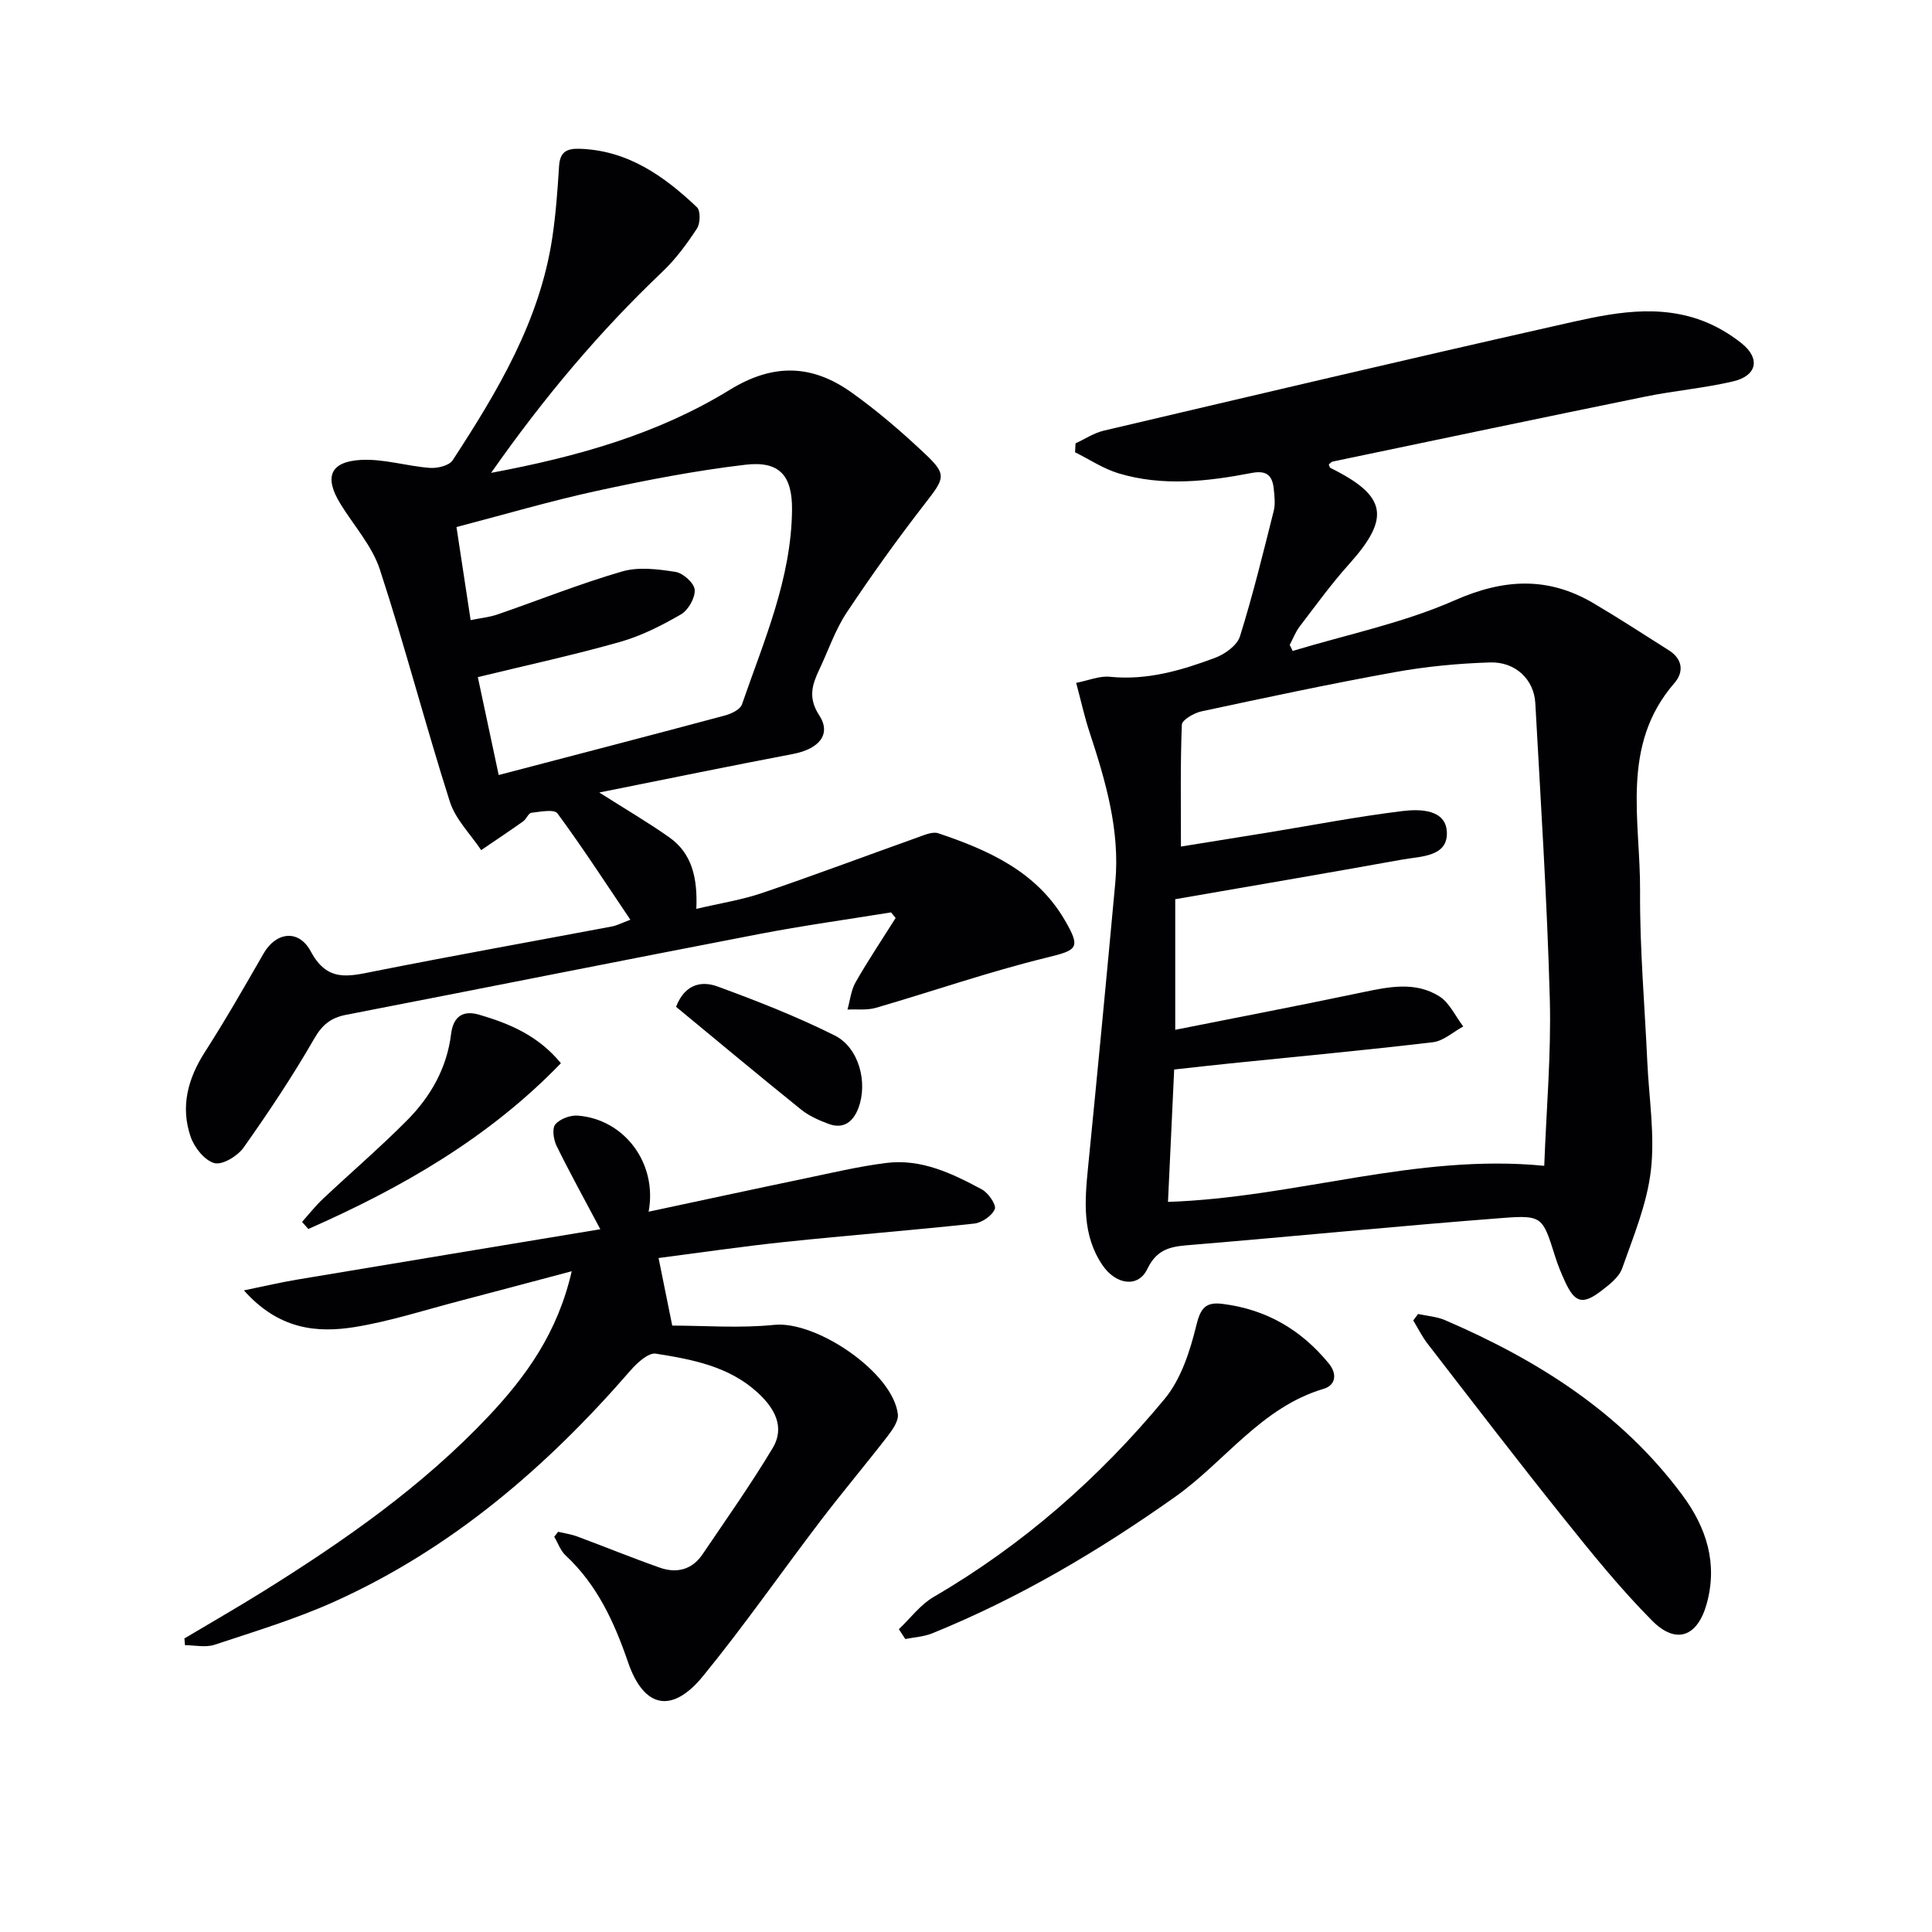
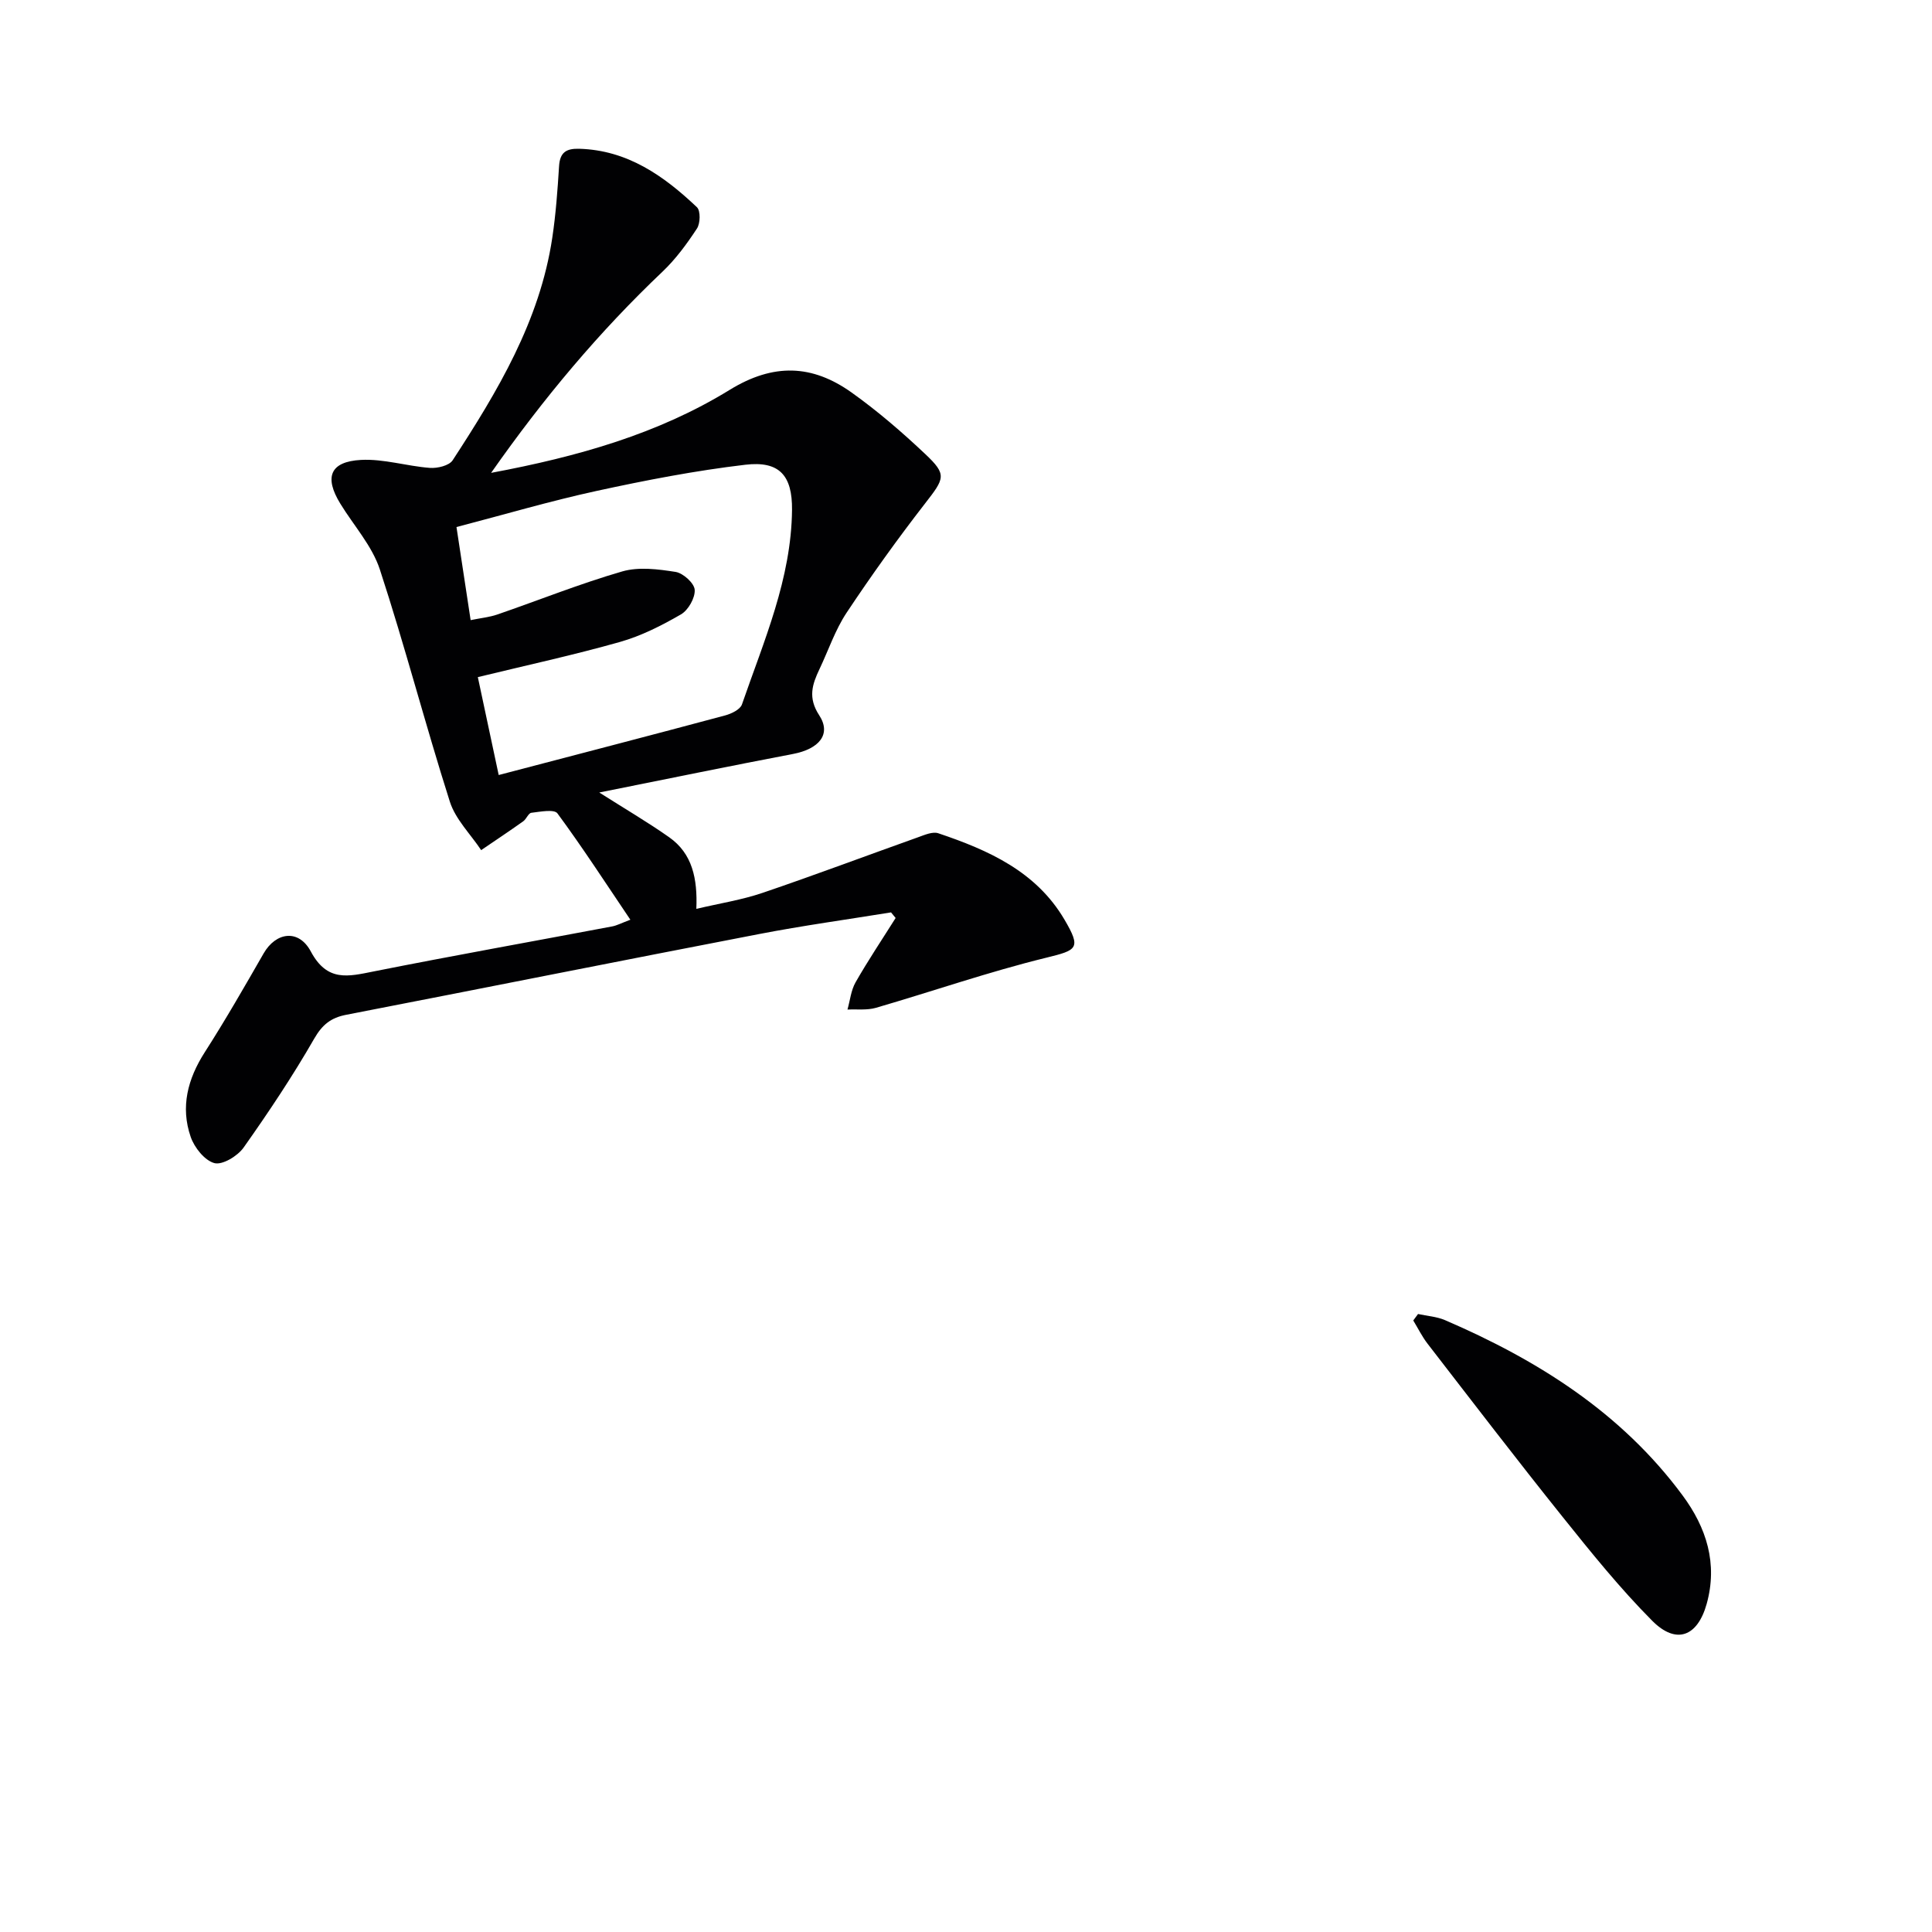
<svg xmlns="http://www.w3.org/2000/svg" enable-background="new 0 0 400 400" viewBox="0 0 400 400">
  <g fill="#010103">
-     <path d="m267.64 134.77c11.22-3.4 22.89-5.78 33.54-10.48 10.21-4.5 19.33-4.95 28.77.62 5.27 3.11 10.4 6.46 15.57 9.73 2.87 1.81 3.14 4.49 1.15 6.78-11.25 12.94-7.01 28.44-7.11 43.11-.08 11.79.96 23.58 1.5 35.37.34 7.47 1.59 15.05.74 22.39-.79 6.91-3.6 13.64-5.94 20.29-.65 1.85-2.66 3.4-4.35 4.69-3.86 2.95-5.47 2.46-7.5-1.96-.76-1.66-1.47-3.36-2.01-5.09-2.6-8.24-2.61-8.69-10.91-8.05-21.36 1.64-42.69 3.76-64.04 5.54-4.02.33-7.33.44-9.52 5.04-1.89 3.94-6.52 3.25-9.28-.82-4.23-6.24-3.68-13.21-2.98-20.24 1.95-19.65 3.83-39.3 5.64-58.96 1-10.86-2.02-21.07-5.36-31.23-1.03-3.12-1.73-6.35-2.74-10.12 2.56-.5 4.83-1.48 6.97-1.26 7.7.78 14.83-1.32 21.83-3.94 2.02-.76 4.53-2.57 5.11-4.43 2.67-8.54 4.8-17.25 6.98-25.93.36-1.41.18-3 .03-4.48-.26-2.73-1.31-4.05-4.57-3.42-9.16 1.76-18.43 2.83-27.57.08-3.16-.95-6.02-2.88-9.01-4.36.03-.62.07-1.23.1-1.85 1.95-.9 3.81-2.15 5.85-2.63 31.16-7.32 62.31-14.68 93.53-21.71 9.68-2.18 19.58-4.73 29.51-1.37 3.23 1.09 6.39 2.89 9.05 5.03 3.91 3.15 3.12 6.7-1.8 7.85-5.96 1.4-12.12 1.92-18.12 3.14-21.61 4.41-43.19 8.95-64.78 13.46-.29.06-.52.38-.81.61.11.24.16.61.34.71 11.69 5.77 12.49 10.31 3.86 19.92-3.66 4.07-6.89 8.54-10.22 12.9-.87 1.14-1.39 2.54-2.07 3.83.21.4.42.82.62 1.24zm-24.32 51.4v27.04c13.16-2.62 25.98-5.08 38.75-7.76 5.44-1.14 10.95-2.3 15.91.82 2.13 1.33 3.34 4.12 4.97 6.25-2.09 1.13-4.09 3-6.28 3.26-14.01 1.66-28.05 2.96-42.09 4.4-3.74.38-7.48.81-11.48 1.25-.44 9.46-.86 18.48-1.28 27.41 26.5-.89 51.29-10.09 77.9-7.47.43-11.66 1.46-23.12 1.15-34.55-.56-20.43-1.88-40.83-3-61.24-.27-4.9-4.1-8.6-9.39-8.43-6.6.21-13.25.84-19.74 2.02-13.38 2.42-26.69 5.26-39.99 8.11-1.54.33-4.02 1.76-4.06 2.76-.33 8.21-.19 16.44-.19 25.23 6.57-1.06 12.28-1.97 17.99-2.9 9.29-1.52 18.54-3.31 27.88-4.45 3.65-.45 9.04-.37 9.19 4.44.16 5.07-5.43 4.92-9.21 5.6-15.63 2.82-31.28 5.48-47.03 8.21z" />
    <path d="m184.48 188.9c-9.12 1.48-18.28 2.74-27.34 4.49-28.5 5.49-56.96 11.18-85.46 16.71-3.16.61-4.95 2.03-6.63 4.95-4.46 7.76-9.45 15.24-14.62 22.55-1.24 1.75-4.38 3.65-6.04 3.21-2.02-.54-4.15-3.22-4.91-5.43-2.14-6.19-.63-11.99 2.91-17.52 4.29-6.69 8.24-13.59 12.2-20.48 2.51-4.36 7.22-5.13 9.76-.39 3.4 6.36 7.73 5.19 13.04 4.13 16.43-3.27 32.92-6.21 49.38-9.32.94-.18 1.82-.66 3.74-1.38-5.14-7.62-9.91-14.98-15.1-22.02-.67-.91-3.57-.34-5.4-.12-.61.07-1.02 1.29-1.68 1.76-2.87 2.04-5.8 3.99-8.71 5.97-2.21-3.32-5.31-6.37-6.48-10.02-5.08-15.95-9.29-32.19-14.5-48.1-1.61-4.9-5.41-9.08-8.18-13.61-3.37-5.49-2.14-8.71 4.28-9.06 4.7-.25 9.48 1.29 14.25 1.65 1.57.12 4-.46 4.73-1.58 9.29-14.25 18.03-28.81 20.62-46.04.74-4.92 1.1-9.9 1.41-14.87.18-2.83 1.48-3.65 4.15-3.58 10.02.28 17.54 5.61 24.4 12.11.76.73.7 3.34 0 4.4-2.08 3.17-4.38 6.31-7.11 8.91-13.07 12.41-24.58 26.09-35.51 41.68 18.03-3.37 34.61-8.09 49.37-17.17 9.12-5.61 17.14-5.25 25.27.54 5.39 3.84 10.45 8.21 15.27 12.76 4.51 4.26 3.99 4.99-.09 10.24-5.68 7.32-11.1 14.88-16.23 22.6-2.36 3.56-3.75 7.76-5.6 11.65-1.51 3.18-2.44 5.93-.06 9.57 2.57 3.93-.03 6.98-5.42 8.01-13.14 2.5-26.25 5.21-40.12 7.98 5.4 3.43 10.07 6.16 14.47 9.26 4.82 3.39 5.89 8.58 5.63 14.83 4.87-1.15 9.41-1.85 13.7-3.31 10.8-3.67 21.47-7.69 32.22-11.52 1.34-.48 3.01-1.22 4.18-.82 10.36 3.49 20.24 7.88 26.12 17.88 3.52 5.99 2.63 6.31-3.8 7.89-11.88 2.91-23.49 6.95-35.25 10.37-1.84.53-3.91.26-5.88.36.54-1.9.73-3.99 1.68-5.65 2.59-4.54 5.51-8.89 8.29-13.31-.34-.39-.64-.78-.95-1.16zm-81.23-28.44c16.09-4.22 31.49-8.21 46.85-12.33 1.31-.35 3.14-1.22 3.51-2.28 4.54-13.14 10.23-26.02 10.37-40.29.07-7.1-2.59-10.18-9.67-9.34-10.35 1.22-20.63 3.21-30.83 5.43-9.65 2.1-19.15 4.91-28.97 7.47 1.02 6.7 1.93 12.72 2.93 19.27 2.09-.43 3.89-.6 5.55-1.17 8.61-2.97 17.1-6.38 25.83-8.91 3.42-.99 7.44-.47 11.06.1 1.56.25 3.86 2.33 3.95 3.7.11 1.68-1.33 4.21-2.84 5.09-3.99 2.31-8.23 4.46-12.64 5.71-9.54 2.7-19.26 4.81-29.42 7.28 1.4 6.54 2.8 13.12 4.32 20.27z" />
-     <path d="m118.37 263.19c-8.54 2.27-15.88 4.24-23.23 6.16-7.21 1.88-14.36 4.21-21.68 5.4-7.99 1.29-15.82.44-22.96-7.59 4.44-.91 7.65-1.67 10.89-2.21 20.75-3.48 41.52-6.9 62.9-10.45-3.42-6.45-6.39-11.81-9.08-17.31-.62-1.28-.94-3.58-.23-4.41.97-1.14 3.11-1.93 4.67-1.8 9.6.75 16.51 9.84 14.64 19.89 10.89-2.32 21.49-4.62 32.11-6.83 5.67-1.18 11.34-2.54 17.07-3.26 7.26-.92 13.68 2.17 19.84 5.49 1.33.72 3.01 3.19 2.65 4.06-.58 1.39-2.67 2.82-4.26 3-13.05 1.41-26.13 2.43-39.18 3.8-8.85.93-17.65 2.23-26.17 3.33.96 4.75 1.8 8.89 2.83 13.99 6.67 0 13.96.58 21.11-.15 8.73-.9 24.61 9.87 25.6 18.5.17 1.44-1.13 3.25-2.15 4.58-4.54 5.87-9.33 11.55-13.83 17.45-8.15 10.69-15.84 21.76-24.34 32.17-6.44 7.89-12.27 6.66-15.53-2.83-2.85-8.29-6.38-16.03-12.93-22.13-1.07-.99-1.59-2.57-2.36-3.88.27-.34.54-.68.81-1.02 1.33.32 2.7.51 3.97.98 5.71 2.12 11.35 4.43 17.09 6.45 3.46 1.22 6.66.44 8.81-2.74 4.93-7.28 10.02-14.48 14.54-22.02 2.64-4.41.33-8.33-3.11-11.49-5.94-5.45-13.56-6.87-21.07-8.06-1.56-.25-3.91 1.93-5.29 3.52-17.32 19.97-37.03 36.91-61.31 47.84-7.98 3.59-16.44 6.15-24.77 8.91-1.85.61-4.07.09-6.12.09-.04-.47-.08-.94-.12-1.4 5.5-3.28 11.06-6.46 16.49-9.85 16.7-10.42 32.77-21.65 46.38-36.05 7.83-8.3 14.39-17.33 17.32-30.13z" />
-     <path d="m186.1 337.31c2.38-2.26 4.44-5.07 7.2-6.68 18.47-10.76 34.3-24.66 47.84-41.02 3.39-4.1 5.24-9.87 6.54-15.18.87-3.57 1.9-4.91 5.4-4.48 9.03 1.12 16.29 5.32 22.03 12.34 1.93 2.36 1.23 4.57-1.03 5.24-12.95 3.83-20.45 15.06-30.8 22.39-15.82 11.2-32.33 20.97-50.29 28.25-1.73.7-3.7.8-5.56 1.17-.43-.68-.88-1.35-1.33-2.03z" />
    <path d="m293.59 272.05c1.86.41 3.84.53 5.56 1.26 19.2 8.27 36.52 19.15 49.19 36.27 4.98 6.72 7.33 14.14 5.01 22.48-1.9 6.81-6.32 8.49-11.28 3.5-6.66-6.7-12.64-14.13-18.56-21.52-9.47-11.82-18.68-23.85-27.94-35.83-1.15-1.49-1.99-3.21-2.97-4.82.32-.44.66-.89.99-1.34z" />
-     <path d="m62.54 252.98c1.43-1.6 2.76-3.3 4.32-4.77 5.79-5.45 11.84-10.63 17.43-16.27 4.87-4.9 8.24-10.82 9.1-17.85.45-3.68 2.5-4.99 5.84-4 6.24 1.83 12.19 4.3 16.9 10.04-14.95 15.48-33.02 25.83-52.3 34.32-.43-.49-.86-.98-1.29-1.47z" />
-     <path d="m139.97 208.45c1.88-4.86 5.43-5.37 8.59-4.21 8.22 3.01 16.42 6.23 24.25 10.14 5.03 2.51 6.9 9.74 4.92 15.01-1.07 2.84-3.06 4.47-6.21 3.29-2-.75-4.05-1.65-5.69-2.98-8.66-6.97-17.2-14.11-25.86-21.25z" />
  </g>
</svg>